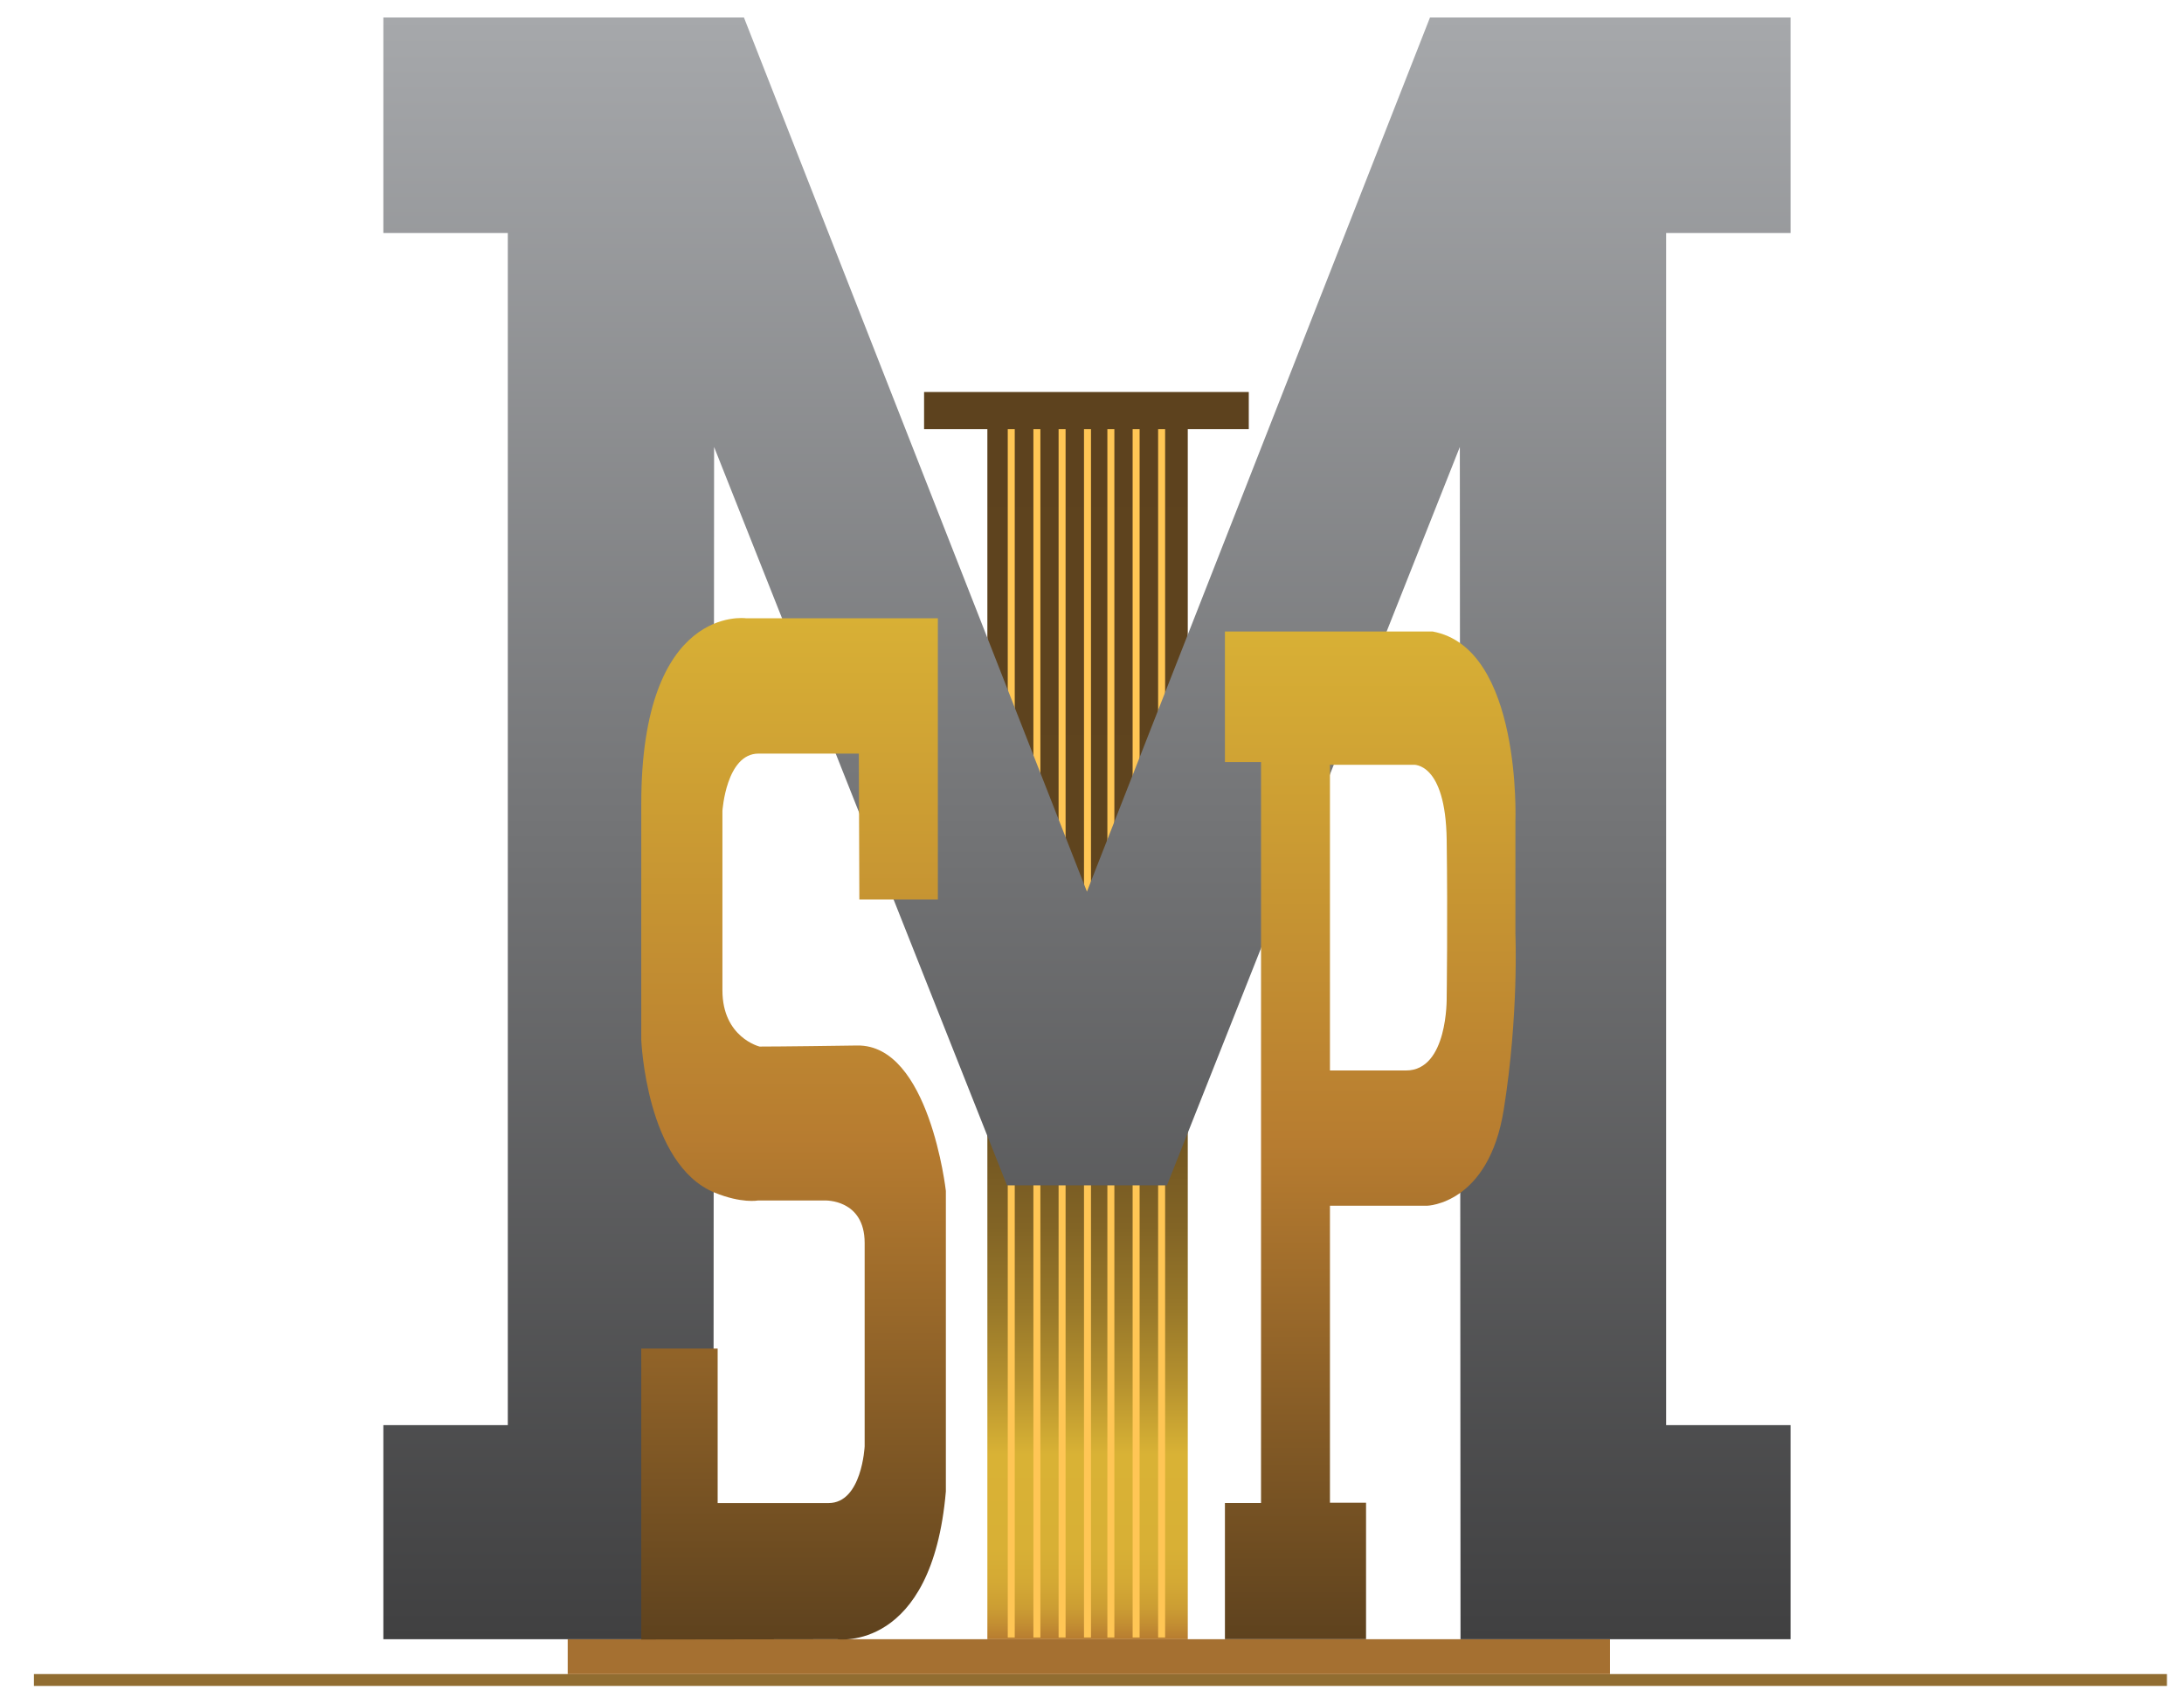
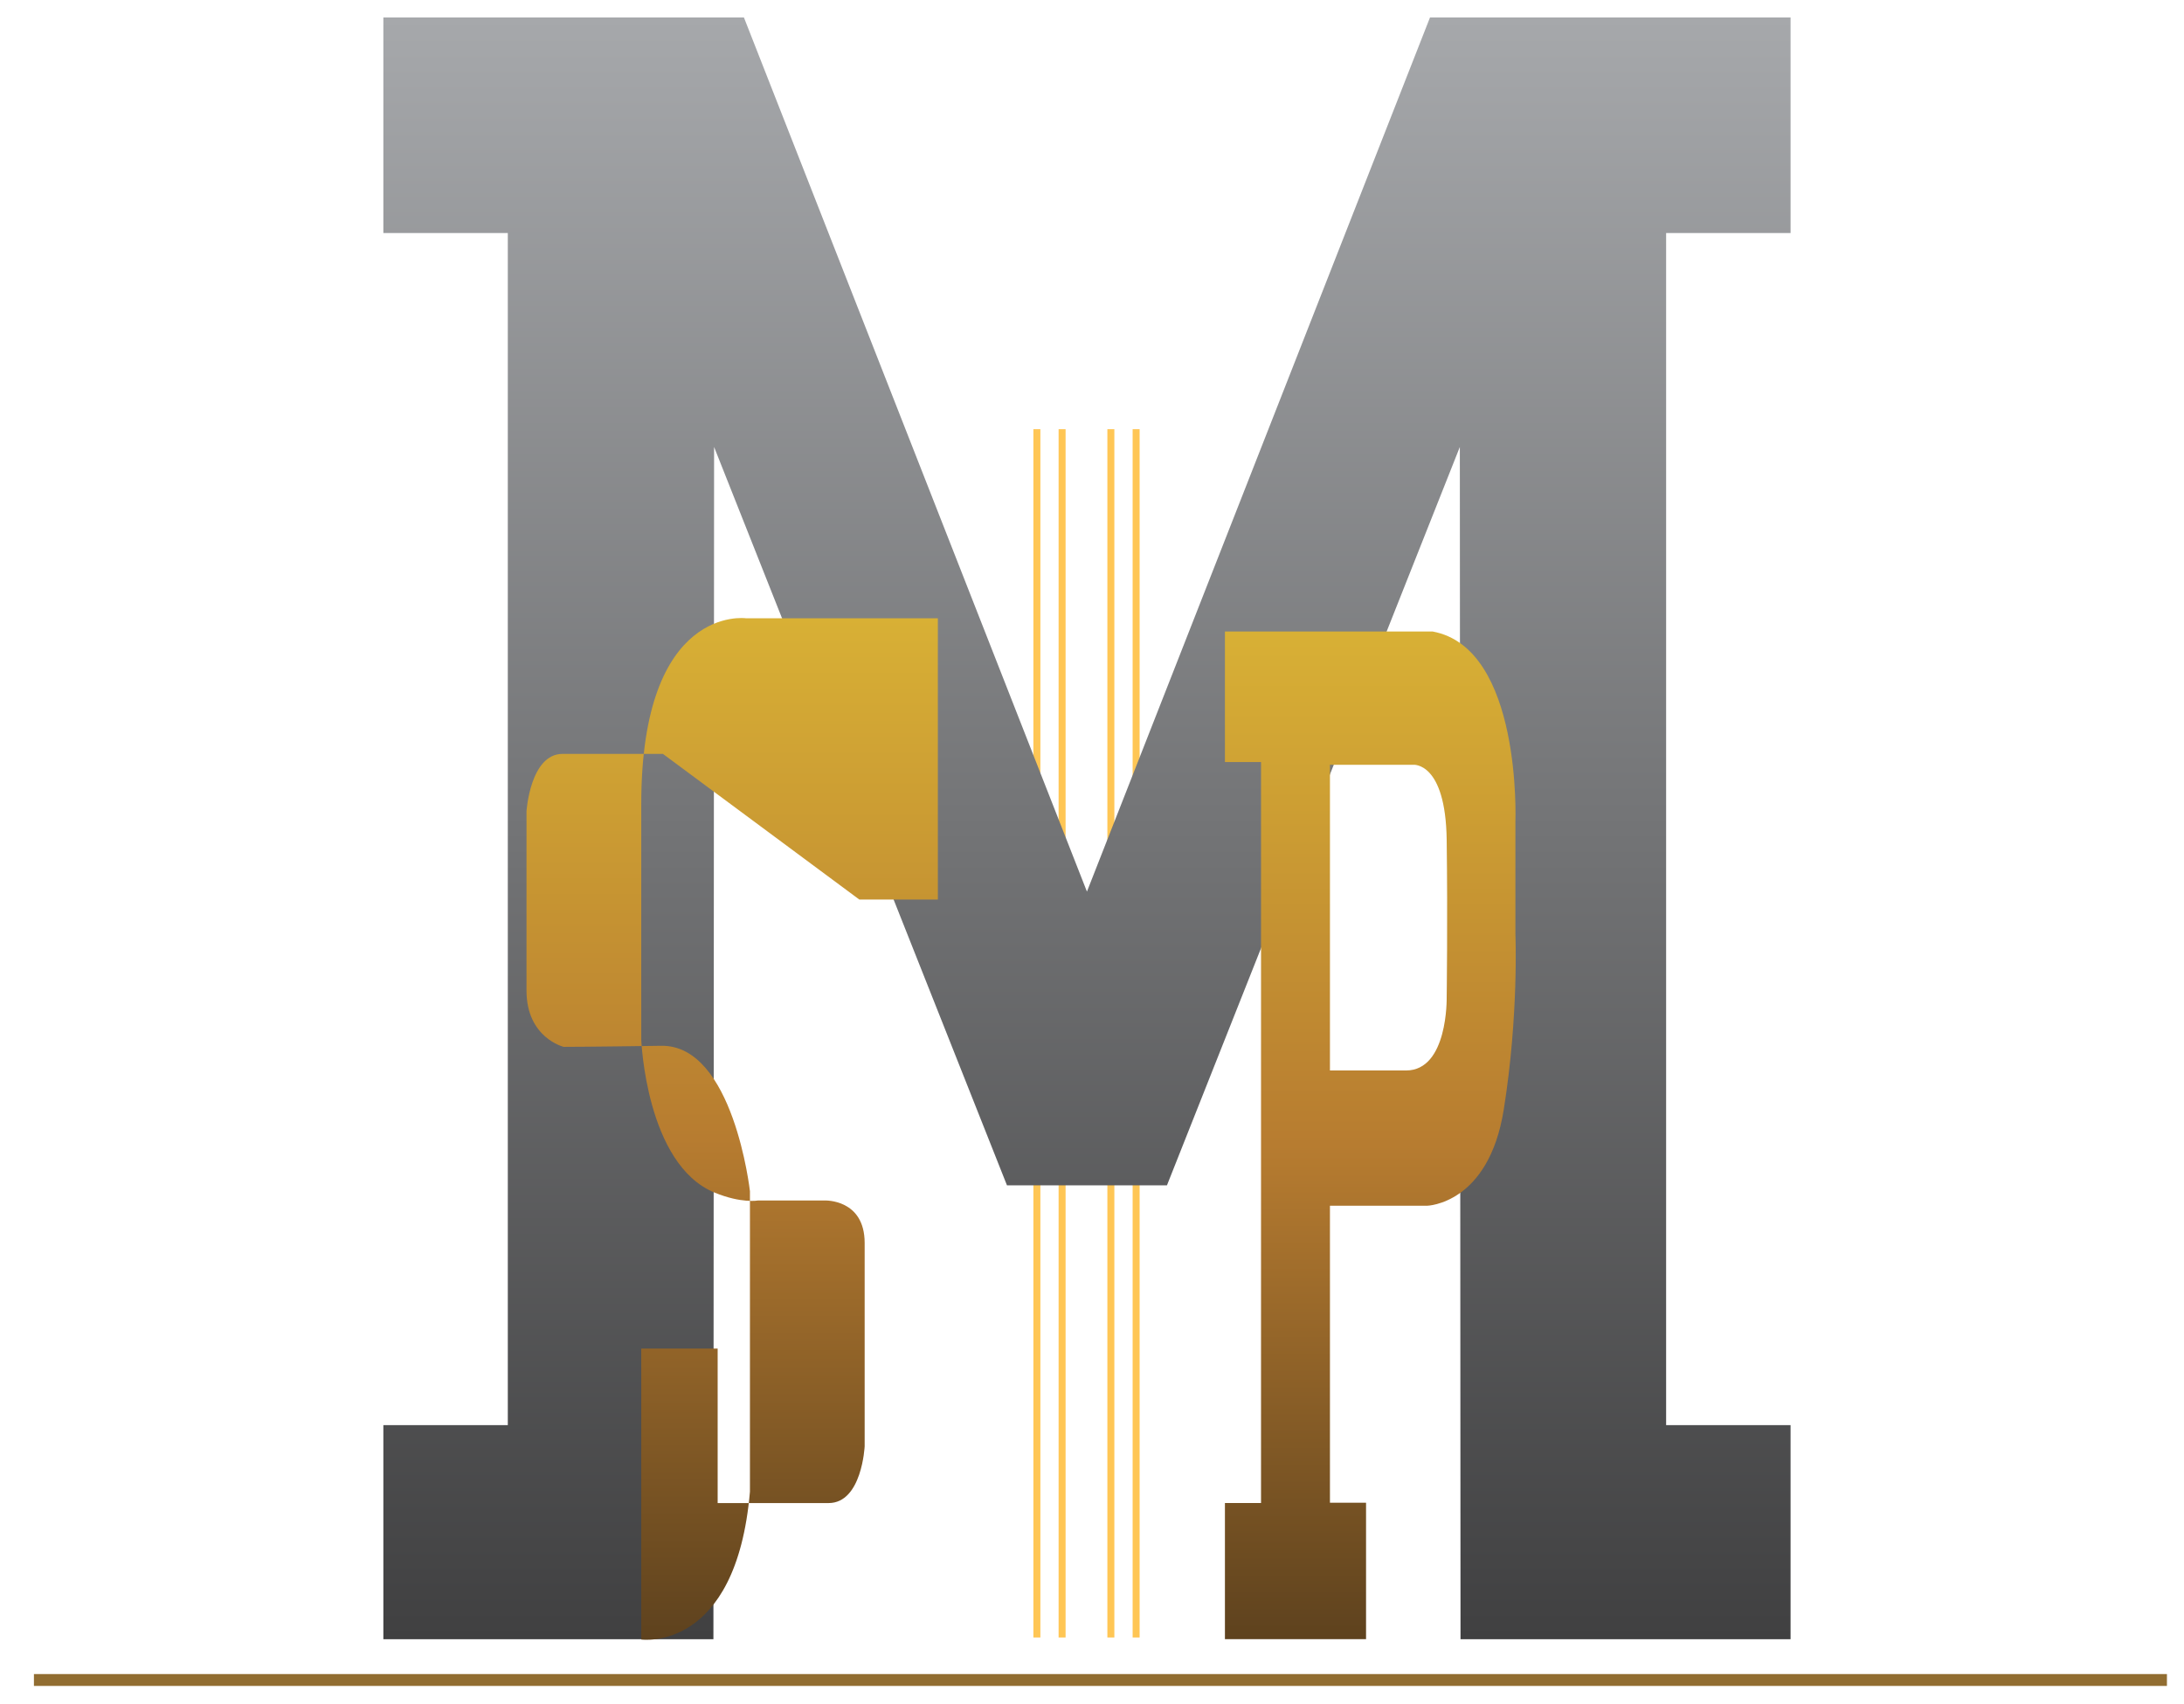
<svg xmlns="http://www.w3.org/2000/svg" version="1.1" id="Layer_1" x="0px" y="0px" viewBox="0 0 453.14 353.39" style="enable-background:new 0 0 453.14 353.39;" xml:space="preserve">
  <style type="text/css">
	.st0{fill:url(#SVGID_1_);}
	.st1{fill:#FFC655;}
	.st2{fill:#916D31;}
	.st3{fill:#A57031;}
	.st4{fill:url(#SVGID_2_);}
	.st5{fill:url(#SVGID_3_);}
	.st6{fill:url(#SVGID_4_);}
</style>
  <g>
    <linearGradient id="SVGID_1_" gradientUnits="userSpaceOnUse" x1="225.415" y1="340.005" x2="225.415" y2="81.315">
      <stop offset="0" style="stop-color:#B77C30" />
      <stop offset="0.011" style="stop-color:#C28D32" />
      <stop offset="0.026" style="stop-color:#CC9E33" />
      <stop offset="0.046" style="stop-color:#D4A934" />
      <stop offset="0.073" style="stop-color:#D8B035" />
      <stop offset="0.148" style="stop-color:#D9B235" />
      <stop offset="0.157" style="stop-color:#D3AD34" />
      <stop offset="0.208" style="stop-color:#B4902E" />
      <stop offset="0.265" style="stop-color:#987829" />
      <stop offset="0.331" style="stop-color:#826425" />
      <stop offset="0.407" style="stop-color:#715522" />
      <stop offset="0.501" style="stop-color:#664A20" />
      <stop offset="0.633" style="stop-color:#5F441E" />
      <stop offset="1" style="stop-color:#5D421E" />
    </linearGradient>
-     <polygon class="st0" points="191.73,81.31 191.73,89.02 204.86,89.02 204.86,340.01 246.44,340.01 246.44,89.02 259.1,89.02    259.1,81.31  " />
-     <rect x="209.09" y="89.02" class="st1" width="1.45" height="250.63" />
    <rect x="214.41" y="89.02" class="st1" width="1.45" height="250.63" />
    <rect x="219.64" y="89.02" class="st1" width="1.45" height="250.63" />
-     <rect x="224.91" y="89.02" class="st1" width="1.45" height="250.63" />
    <rect x="229.76" y="89.02" class="st1" width="1.45" height="250.63" />
    <rect x="235" y="89.02" class="st1" width="1.45" height="250.63" />
-     <rect x="240.29" y="89.02" class="st1" width="1.45" height="250.63" />
    <rect x="7.04" y="347.24" class="st2" width="442.56" height="2.46" />
-     <rect x="117.79" y="340.01" class="st3" width="216.26" height="7.24" />
    <linearGradient id="SVGID_2_" gradientUnits="userSpaceOnUse" x1="225.525" y1="3.625" x2="225.525" y2="340.005">
      <stop offset="0" style="stop-color:#A6A8AB" />
      <stop offset="1" style="stop-color:#404041" />
    </linearGradient>
    <polygon class="st4" points="371.51,48.34 371.51,3.62 296.7,3.62 225.52,184.94 154.35,3.62 79.54,3.62 79.54,48.34 105.36,48.34    105.36,295.61 79.54,295.61 79.54,340.01 148.02,340.01 148.16,92.71 208.93,245.87 225.52,245.87 242.12,245.87 302.89,92.71    303.03,340.01 371.51,340.01 371.51,295.61 345.69,295.61 345.69,48.34  " />
    <linearGradient id="SVGID_3_" gradientUnits="userSpaceOnUse" x1="164.644" y1="128.192" x2="164.644" y2="340.063">
      <stop offset="0" style="stop-color:#D8B035" />
      <stop offset="0.51" style="stop-color:#B77C30" />
      <stop offset="1" style="stop-color:#5E421E" />
    </linearGradient>
-     <path class="st5" d="M178.3,186.59h16.29v-58.35h-39.85c0,0-21.69-2.97-21.69,38.53s0,48.88,0,48.88s0.99,25.87,15.19,31.71   c5.61,2.31,9.03,1.65,9.03,1.65h13.87c0,0,8.26-0.33,8.26,8.81c0,9.14,0,42.17,0,42.17s-0.55,11.78-7.49,11.78s-23.01,0-23.01,0   v-32.04h-15.85v60.34l40.65-0.06c0,0,19.68,2.8,22.55-30.67c0-33.25,0-62.31,0-62.31s-3.41-30.39-18.39-30.17   s-20.26,0.22-20.26,0.22s-7.71-1.87-7.71-11.67c0-9.8,0-37.21,0-37.21s0.77-11.89,7.49-11.89c6.72,0,20.81,0,20.81,0L178.3,186.59z   " />
+     <path class="st5" d="M178.3,186.59h16.29v-58.35h-39.85c0,0-21.69-2.97-21.69,38.53s0,48.88,0,48.88s0.99,25.87,15.19,31.71   c5.61,2.31,9.03,1.65,9.03,1.65h13.87c0,0,8.26-0.33,8.26,8.81c0,9.14,0,42.17,0,42.17s-0.55,11.78-7.49,11.78s-23.01,0-23.01,0   v-32.04h-15.85v60.34c0,0,19.68,2.8,22.55-30.67c0-33.25,0-62.31,0-62.31s-3.41-30.39-18.39-30.17   s-20.26,0.22-20.26,0.22s-7.71-1.87-7.71-11.67c0-9.8,0-37.21,0-37.21s0.77-11.89,7.49-11.89c6.72,0,20.81,0,20.81,0L178.3,186.59z   " />
    <linearGradient id="SVGID_4_" gradientUnits="userSpaceOnUse" x1="284.321" y1="130.991" x2="284.321" y2="340.005">
      <stop offset="0" style="stop-color:#D8B035" />
      <stop offset="0.51" style="stop-color:#B77C30" />
      <stop offset="1" style="stop-color:#5E421E" />
    </linearGradient>
    <path class="st6" d="M314.42,193.69V170.4c0,0,1.38-36-17.17-39.41h-43.1v27.08h7.49v153.69h-7.49v28.24h29.28v-28.3h-7.49v-61.6   h20.15c0,0,12.77-0.28,15.91-19.93C315.14,210.53,314.42,193.69,314.42,193.69z M291.74,222.04c-8.7,0-15.8,0-15.8,0v-63.41h17.28   c0,0,6.72-0.66,6.94,15.58c0.22,16.24,0,32.75,0,32.75S300.44,222.04,291.74,222.04z" />
  </g>
</svg>